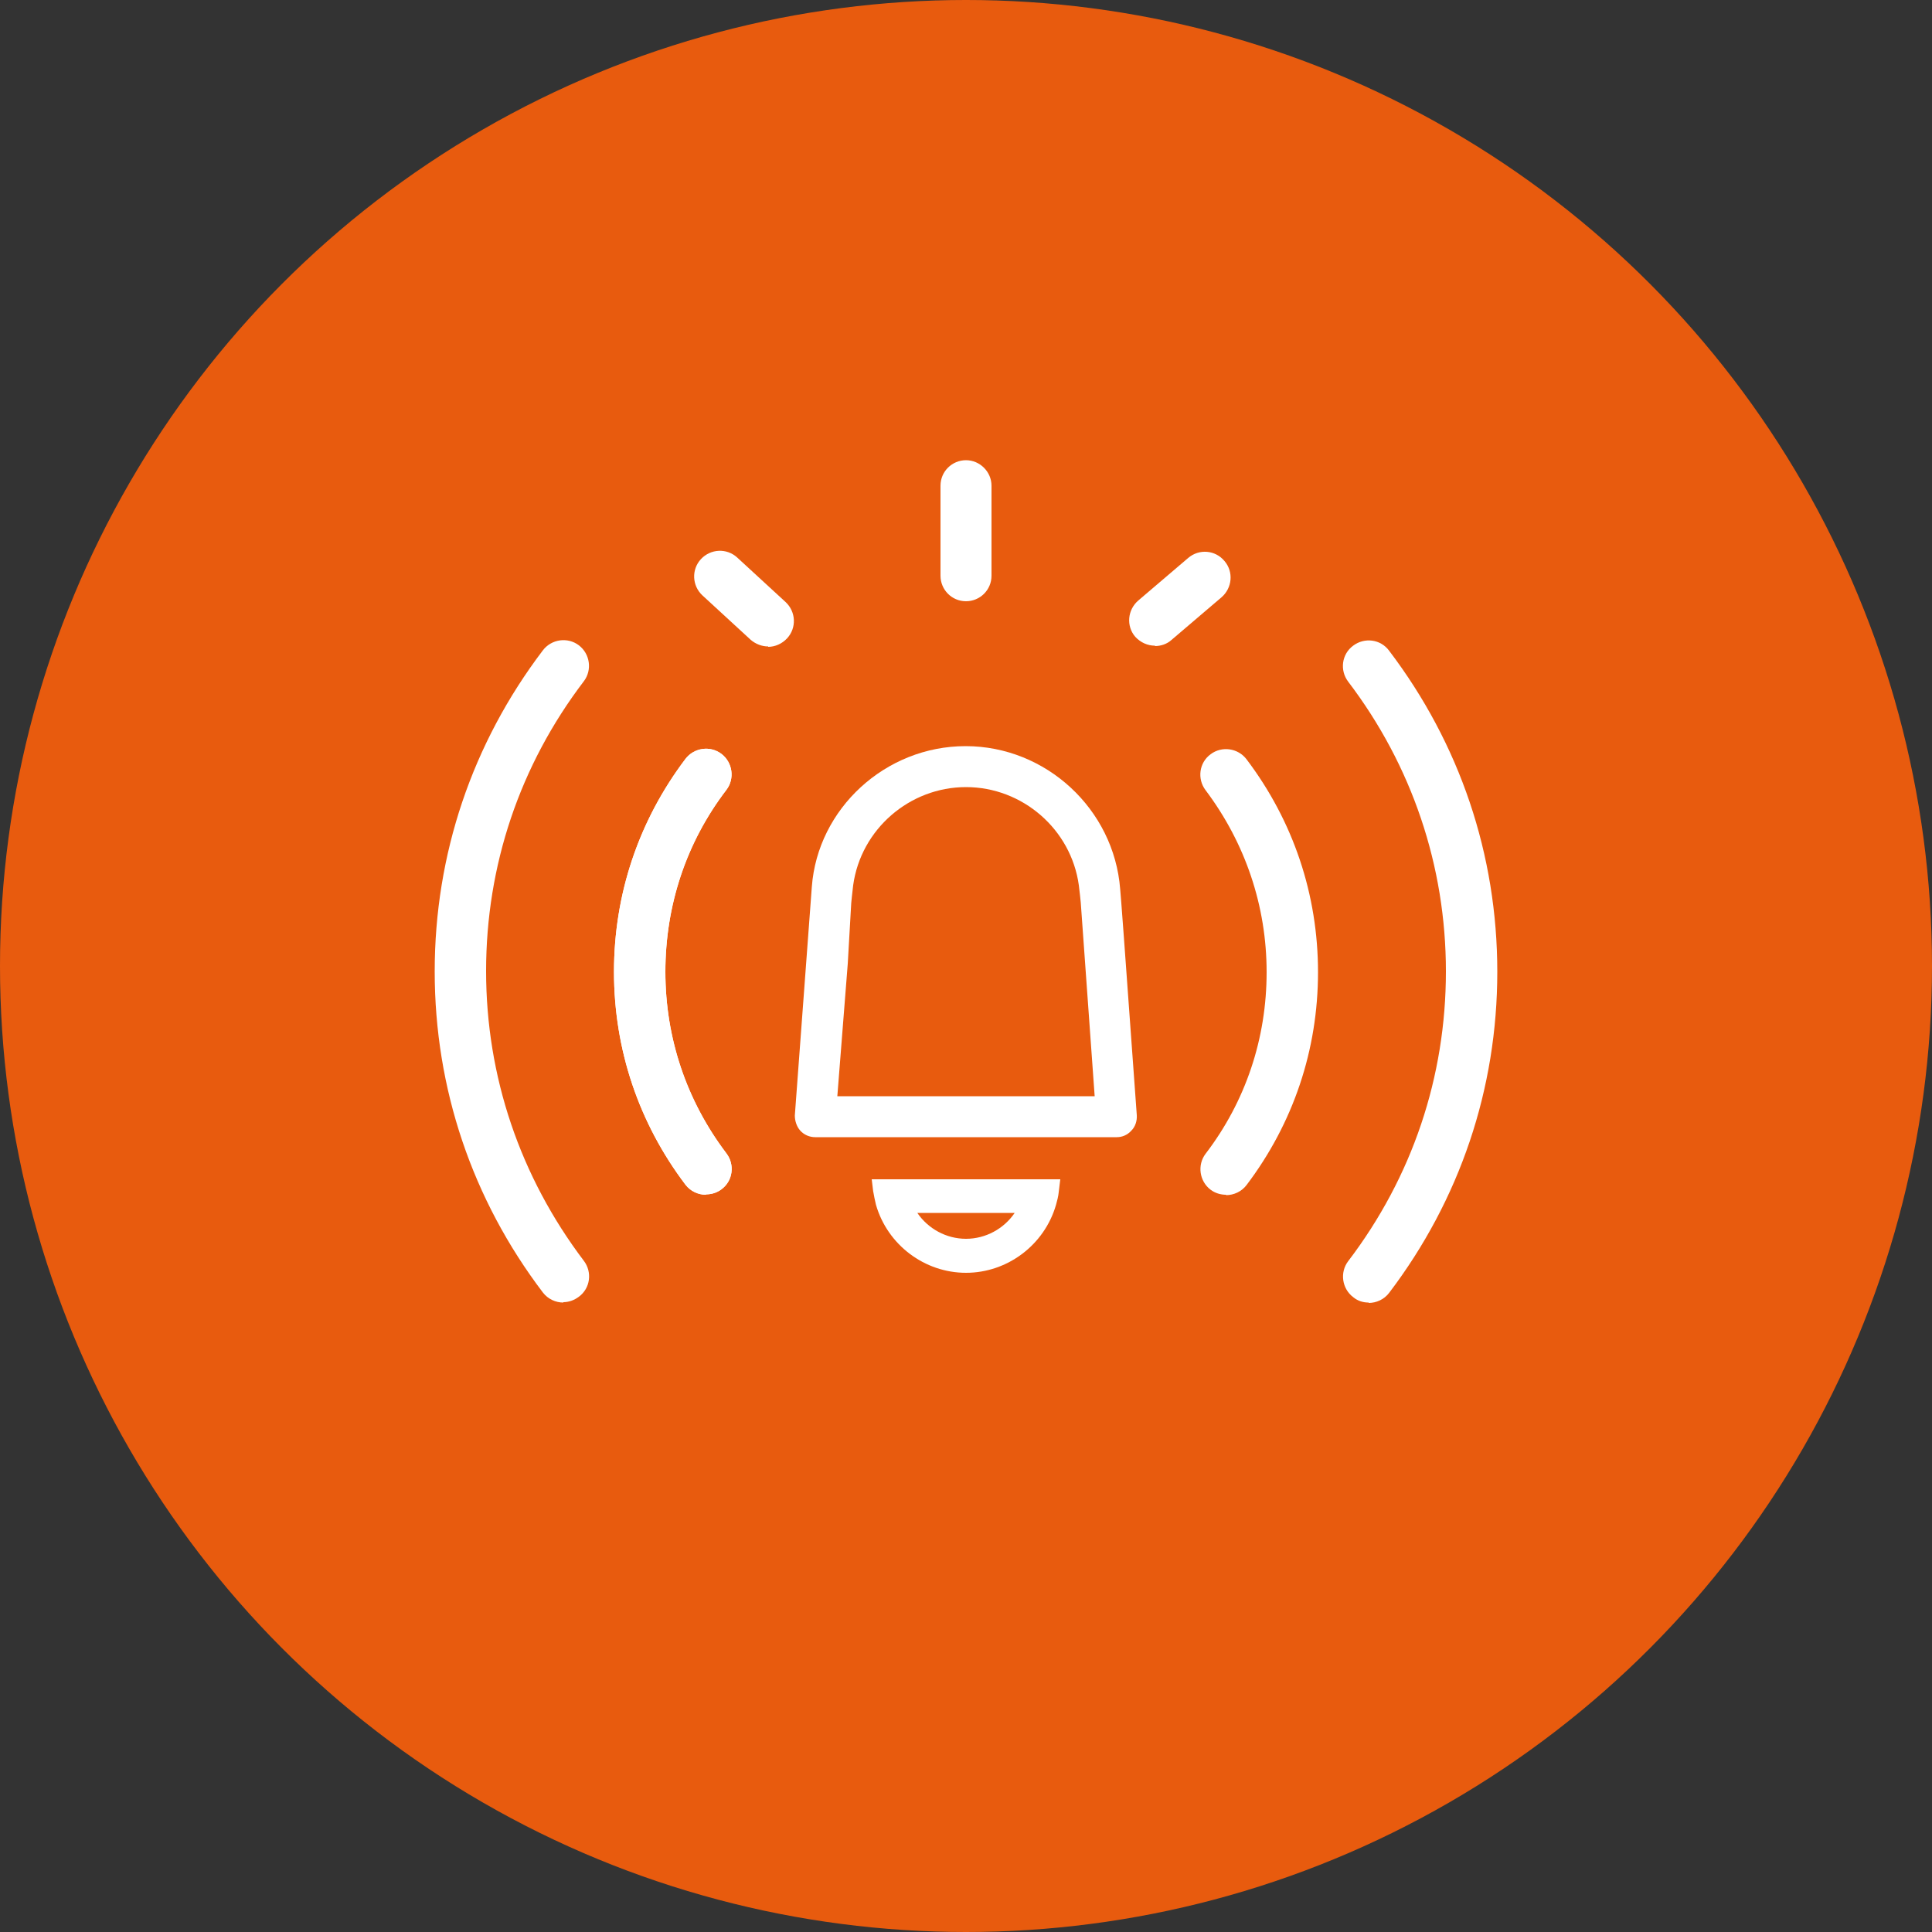
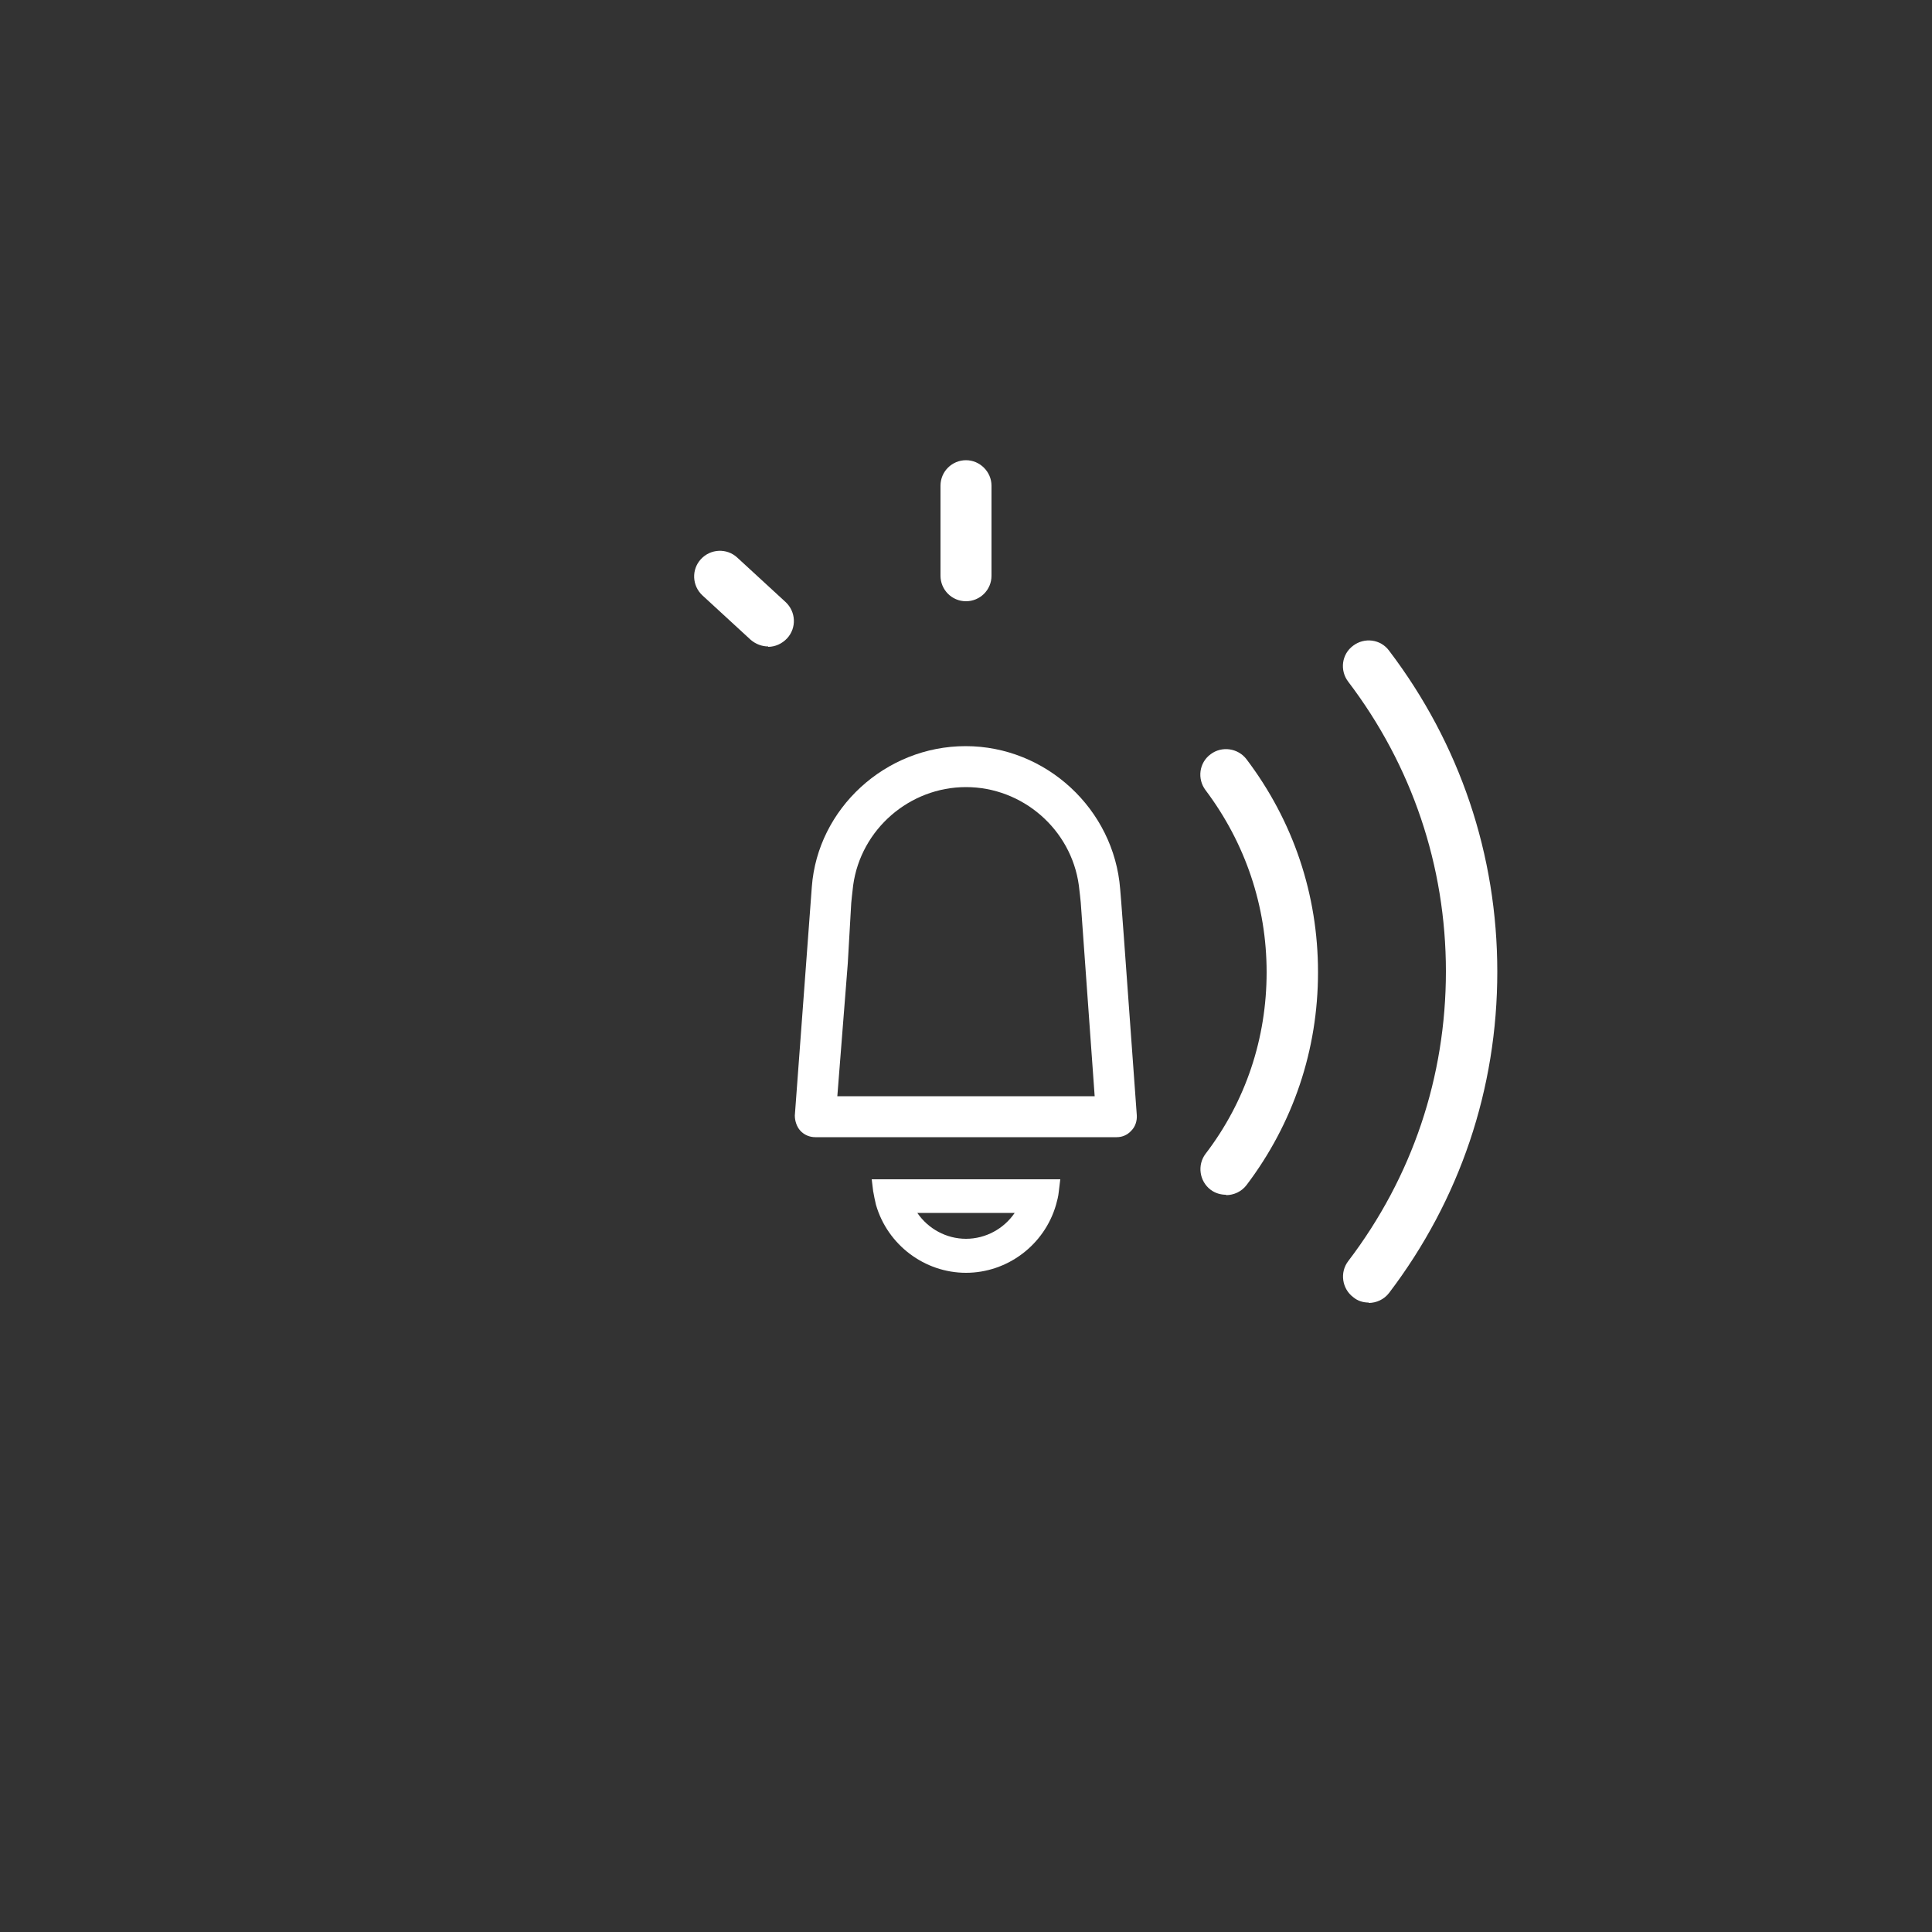
<svg xmlns="http://www.w3.org/2000/svg" viewBox="0 0 50 50">
  <rect x="0" y="0" width="50" height="50" fill="#333333" stroke="none" />
-   <circle cx="25" cy="25" fill="#e85b0e" r="25" />
  <g fill="#ffffff">
-     <path d="M14.58 33.71c-.2 0-.4-.09-.53-.26-1.83-2.41-2.8-5.28-2.8-8.31s.97-5.9 2.8-8.31c.22-.29.64-.35.93-.13.29.22.35.64.13.93-1.66 2.18-2.53 4.77-2.53 7.5s.88 5.32 2.53 7.5c.22.29.17.71-.13.93-.12.09-.26.14-.4.14Z" />
    <path d="M35.42 33.71c-.14 0-.28-.04-.4-.14-.29-.22-.35-.64-.13-.93 1.66-2.18 2.53-4.77 2.53-7.5s-.88-5.33-2.53-7.5c-.22-.29-.17-.71.13-.93.29-.22.71-.17.93.13 1.83 2.41 2.8 5.28 2.8 8.31s-.97 5.9-2.8 8.31c-.13.17-.33.26-.53.26Z" />
-     <path d="M18.27 30.92c-.2 0-.4-.09-.53-.26-1.21-1.6-1.85-3.5-1.85-5.51s.64-3.91 1.85-5.51c.22-.29.64-.35.93-.13.29.22.35.64.13.93-1.04 1.36-1.58 2.99-1.58 4.71s.55 3.34 1.58 4.7c.22.29.17.71-.13.93-.12.09-.26.13-.4.13Z" />
    <path d="M31.73 30.92c-.14 0-.28-.04-.4-.13-.29-.22-.35-.64-.13-.93 1.04-1.36 1.58-2.99 1.58-4.7s-.55-3.34-1.58-4.71c-.22-.29-.17-.71.13-.93.29-.22.71-.16.93.13 1.21 1.6 1.85 3.5 1.85 5.51s-.64 3.91-1.85 5.51c-.13.17-.33.26-.53.26Z" />
-     <path d="M18.27 30.92c-.2 0-.4-.09-.53-.26-1.21-1.6-1.85-3.5-1.85-5.51s.64-3.91 1.85-5.51c.22-.29.64-.35.93-.13.29.22.35.64.13.93-1.04 1.36-1.58 2.99-1.58 4.71s.55 3.34 1.58 4.7c.22.29.17.71-.13.93-.12.09-.26.13-.4.13Z" />
    <path d="M25 15.56c-.37 0-.66-.3-.66-.66v-2.33c0-.37.3-.66.66-.66s.66.3.66.66v2.33c0 .37-.3.66-.66.66Z" />
    <path d="M19.88 16.73c-.16 0-.32-.06-.45-.17l-1.25-1.15c-.27-.25-.29-.67-.04-.94.25-.27.67-.29.94-.04l1.25 1.15c.27.25.29.67.04.94-.13.14-.31.22-.49.22Z" />
-     <path d="M29.89 16.71c-.19 0-.37-.08-.51-.23-.24-.28-.2-.7.08-.94l1.29-1.1c.28-.24.7-.21.94.08.24.28.2.7-.08.94l-1.29 1.1c-.12.11-.28.16-.43.16Z" />
    <path d="M28.99 23.01h0c-.16-2.07-1.92-3.7-4-3.7s-3.83 1.62-3.98 3.64t-.44 5.92c0 .14.05.29.14.39.1.11.24.17.39.17h7.8c.15 0 .28-.06.38-.17.1-.1.15-.25.14-.4-.34-4.72-.41-5.64-.43-5.85Zm-3.99-2.64c1.46 0 2.72 1.09 2.92 2.54.02.14.05.45.05.45l.36 5.01h-6.66l.27-3.43.09-1.57s.03-.31.05-.46c.2-1.45 1.46-2.54 2.92-2.54Z" />
    <path d="M22.6 30.84c.02.11.04.22.07.34.3 1.04 1.26 1.76 2.33 1.76s2.03-.72 2.33-1.76c.03-.11.06-.22.07-.33l.04-.33h-4.88l.04.33Zm1.13.55h2.53c-.28.41-.75.67-1.26.67s-.98-.26-1.26-.67Z" />
  </g>
</svg>